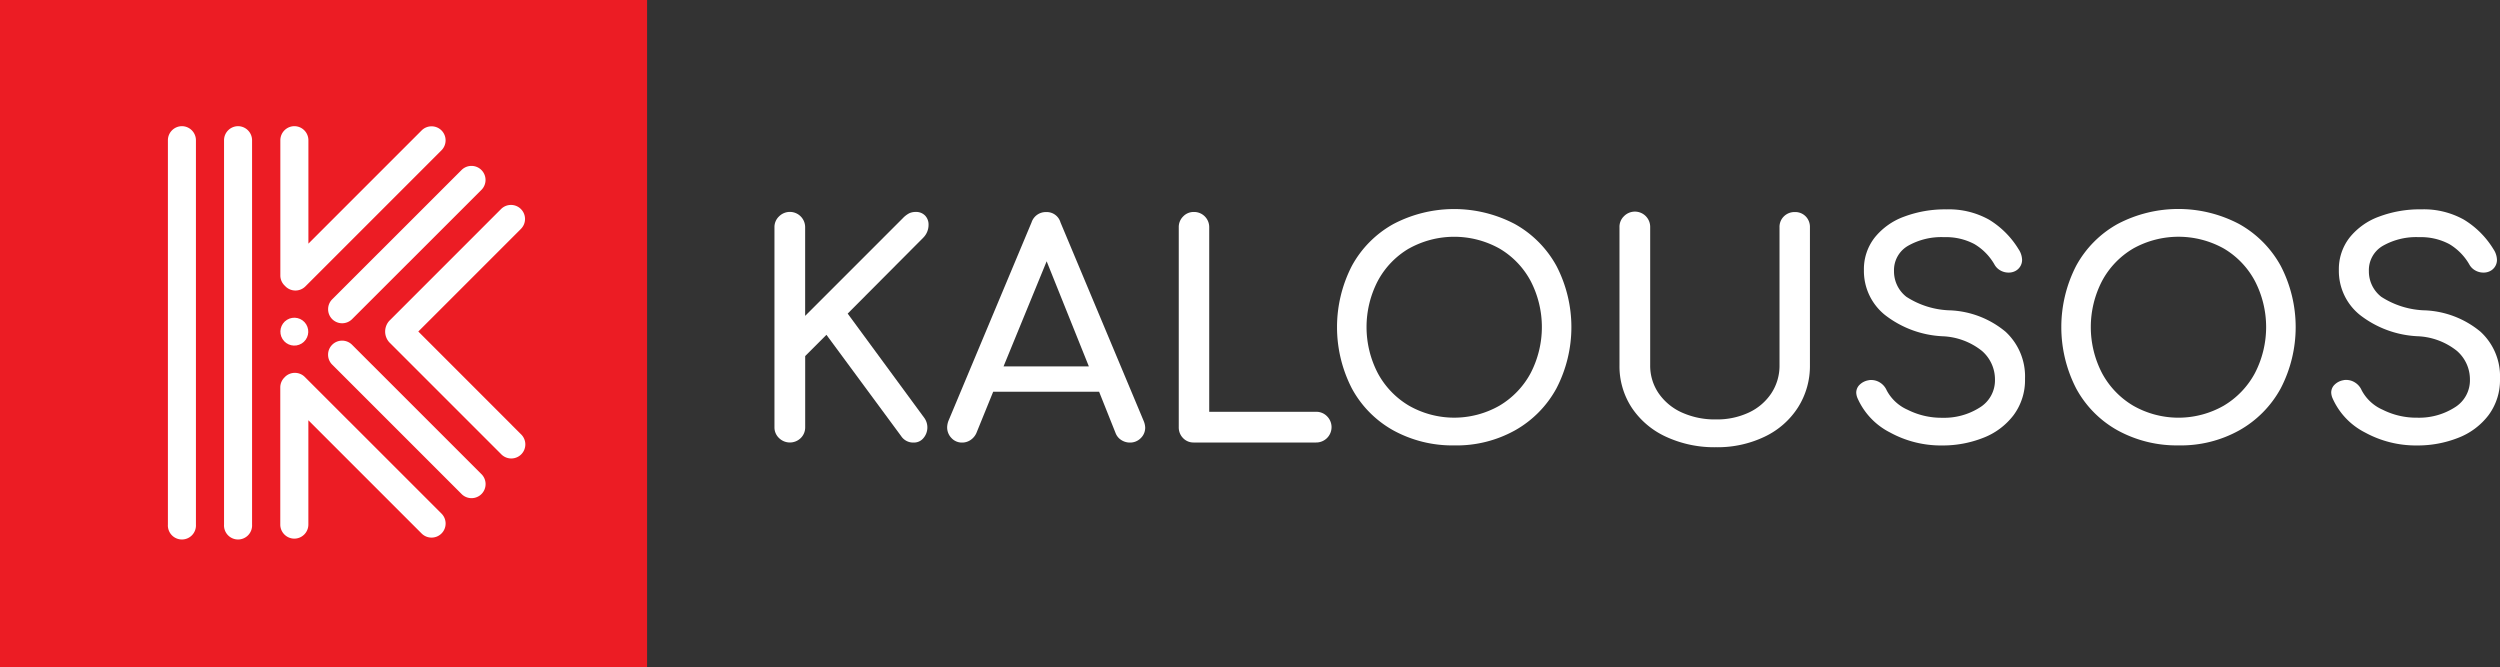
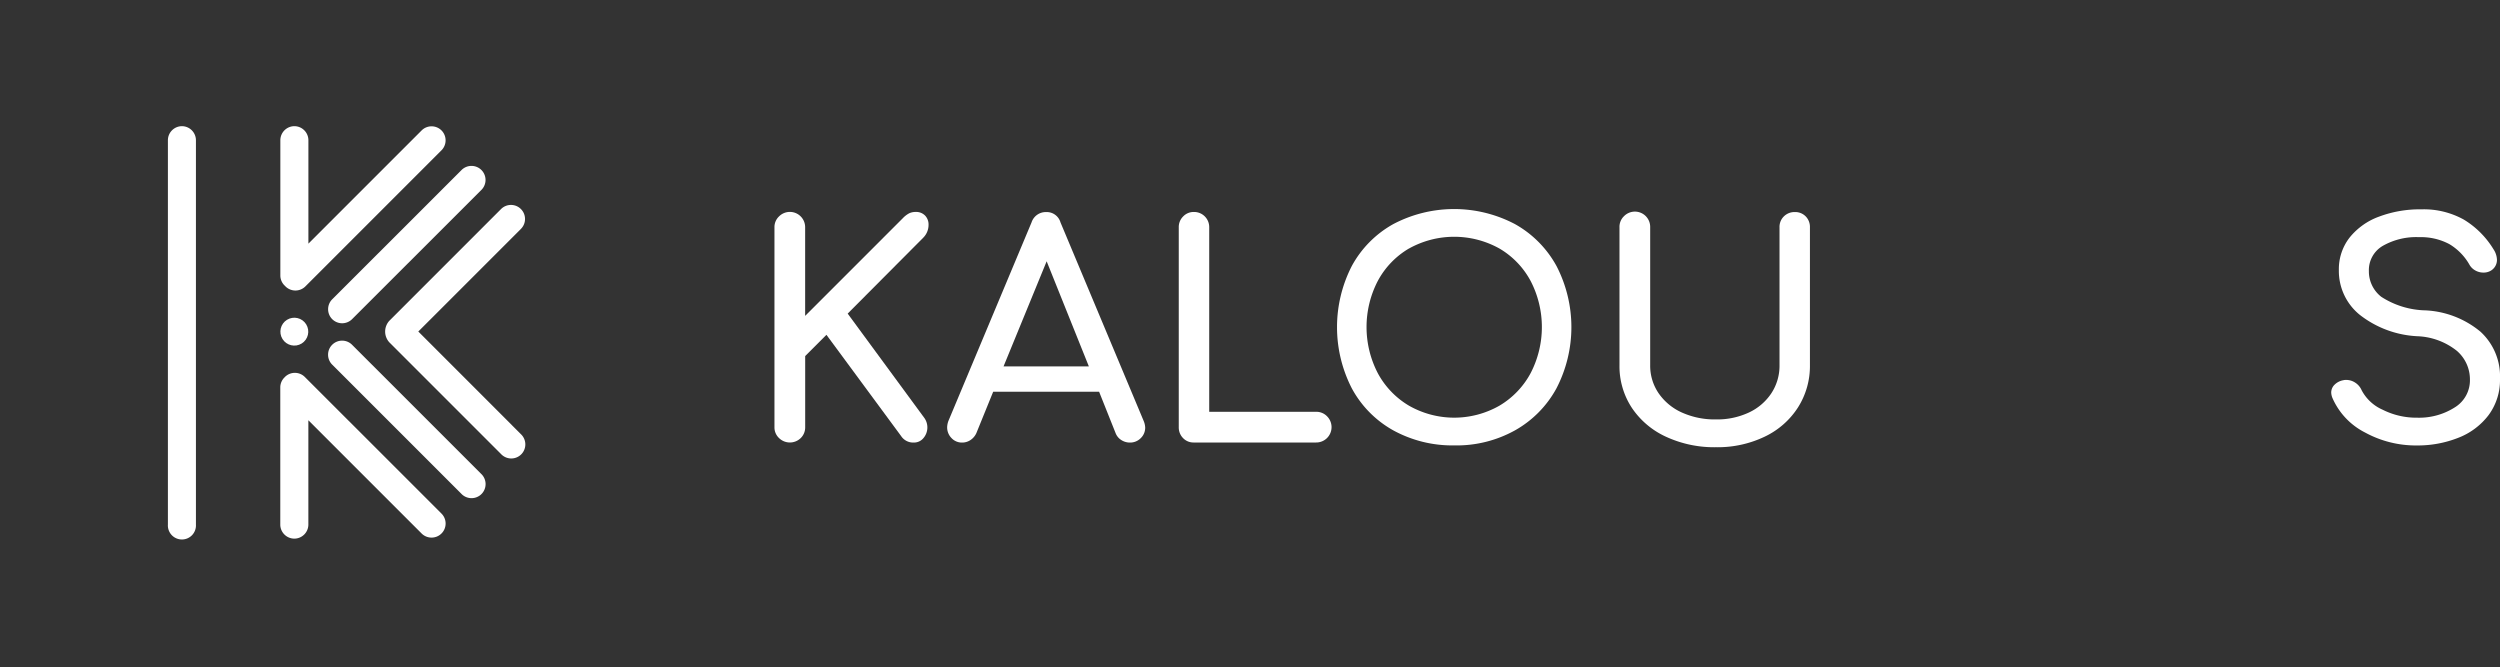
<svg xmlns="http://www.w3.org/2000/svg" width="187.311" height="50" viewBox="0 0 187.311 50">
  <rect x="0" y="0" width="187.311" height="50" fill="#333333" stroke="none" />
-   <rect width="48.482" height="50" fill="#ec1c24" />
-   <path d="M164.057,91.8A1.056,1.056,0,0,0,163,92.85v28.8a1.052,1.052,0,1,0,2.1,0V92.85A1.056,1.056,0,0,0,164.057,91.8Z" transform="translate(-146.214 -82.346)" fill="#fff" />
  <path d="M204.281,103.774c.01.011.019.022.029.032h0a1.056,1.056,0,0,0,1.489,0l10.2-10.2a1.056,1.056,0,0,0,0-1.488h0a1.055,1.055,0,0,0-1.488,0l-8.484,8.484V92.85a1.056,1.056,0,0,0-1.05-1.05h0a1.056,1.056,0,0,0-1.052,1.05v10.13A1.049,1.049,0,0,0,204.281,103.774Z" transform="translate(-182.92 -82.346)" fill="#fff" />
  <path d="M239.024,132.287a1.055,1.055,0,0,0,1.488,0l9.68-9.674a1.053,1.053,0,1,0-1.489-1.489l-9.679,9.675A1.055,1.055,0,0,0,239.024,132.287Z" transform="translate(-214.133 -108.374)" fill="#fff" />
  <path d="M123.212,91.8a1.056,1.056,0,0,0-1.052,1.05v28.8a1.052,1.052,0,1,0,2.1,0V92.85A1.056,1.056,0,0,0,123.212,91.8Z" transform="translate(-109.58 -82.346)" fill="#fff" />
  <path d="M205.757,271.574a1.055,1.055,0,0,0-1.488,0,.174.174,0,0,0-.018.021,1.046,1.046,0,0,0-.331.762v10.279a1.056,1.056,0,0,0,1.052,1.052h0a1.056,1.056,0,0,0,1.052-1.052v-7.818l8.484,8.483A1.052,1.052,0,1,0,216,281.813Z" transform="translate(-182.92 -243.331)" fill="#fff" />
  <path d="M240.5,248.144a1.052,1.052,0,1,0-1.488,1.488l9.674,9.674a1.053,1.053,0,1,0,1.489-1.488Z" transform="translate(-214.123 -222.313)" fill="#fff" />
  <path d="M282.713,158.58l7.688-7.688a1.052,1.052,0,1,0-1.488-1.488l-8.378,8.379a1.2,1.2,0,0,0,0,1.6l8.378,8.378a1.053,1.053,0,1,0,1.488-1.489Z" transform="translate(-251.372 -133.741)" fill="#fff" />
  <circle cx="1.044" cy="1.044" r="1.044" transform="matrix(0.851, -0.526, 0.526, 0.851, 20.615, 24.51)" fill="#fff" />
  <path d="M565.437,171.117a1.163,1.163,0,0,1-1.626,0,1.092,1.092,0,0,1-.343-.818V155.327a1.093,1.093,0,0,1,.343-.818,1.145,1.145,0,0,1,1.956.818v6.635l7.32-7.32a1.834,1.834,0,0,1,.475-.366,1.1,1.1,0,0,1,.476-.1.927.927,0,0,1,.721.276.962.962,0,0,1,.254.675,1.36,1.36,0,0,1-.42,1l-5.639,5.664,5.75,7.827a1.228,1.228,0,0,1-.066,1.492.91.91,0,0,1-.73.343,1.08,1.08,0,0,1-.95-.486l-5.595-7.586-1.593,1.593v5.33A1.113,1.113,0,0,1,565.437,171.117Z" transform="translate(-505.442 -138.295)" fill="#fff" />
  <path d="M703.947,170.383a1.084,1.084,0,0,1-.332.8,1.112,1.112,0,0,1-.824.332,1.173,1.173,0,0,1-.63-.187,1.062,1.062,0,0,1-.431-.52l-1.236-3.1h-7.937l-1.26,3.1a1.235,1.235,0,0,1-.443.52,1.113,1.113,0,0,1-.618.187,1.06,1.06,0,0,1-.807-.343,1.137,1.137,0,0,1-.32-.806,1.435,1.435,0,0,1,.11-.509l6.214-14.839a1.121,1.121,0,0,1,1.084-.773,1.073,1.073,0,0,1,1.083.773l6.236,14.884A1.415,1.415,0,0,1,703.947,170.383Zm-4.222-4.577-3.161-7.873-3.229,7.873Z" transform="translate(-618.144 -138.356)" fill="#fff" />
  <path d="M868.723,169.532a1.15,1.15,0,0,1-.824,1.968h-9.155a1.075,1.075,0,0,1-.807-.332,1.133,1.133,0,0,1-.32-.818V155.378a1.112,1.112,0,0,1,.332-.818,1.084,1.084,0,0,1,.8-.332,1.133,1.133,0,0,1,1.15,1.149V169.2h8A1.112,1.112,0,0,1,868.723,169.532Z" transform="translate(-769.299 -138.346)" fill="#fff" />
  <path d="M986.094,153.222a7.981,7.981,0,0,1,3.118,3.141,9.958,9.958,0,0,1,0,9.166,7.981,7.981,0,0,1-3.107,3.151,9.007,9.007,0,0,1-4.556,1.128,9.207,9.207,0,0,1-4.566-1.128,7.887,7.887,0,0,1-3.107-3.151,10.038,10.038,0,0,1,0-9.161,7.907,7.907,0,0,1,3.107-3.141,9.784,9.784,0,0,1,9.111-.005Zm-7.939,1.836a6.222,6.222,0,0,0-2.333,2.432,7.5,7.5,0,0,0,0,6.9,6.282,6.282,0,0,0,2.344,2.444,6.843,6.843,0,0,0,6.767,0,6.282,6.282,0,0,0,2.344-2.444,7.5,7.5,0,0,0,0-6.9,6.222,6.222,0,0,0-2.331-2.429,6.958,6.958,0,0,0-6.791,0Z" transform="translate(-872.594 -136.436)" fill="#fff" />
  <path d="M1178.631,154.3a1.145,1.145,0,0,1,1.968.824v10.333a3.654,3.654,0,0,0,.63,2.1,4.2,4.2,0,0,0,1.751,1.449,5.989,5.989,0,0,0,2.554.515,5.619,5.619,0,0,0,2.455-.515,4.087,4.087,0,0,0,1.691-1.449,3.746,3.746,0,0,0,.609-2.1V155.128a1.1,1.1,0,0,1,.332-.824,1.132,1.132,0,0,1,.819-.32,1.094,1.094,0,0,1,.806.32,1.121,1.121,0,0,1,.322.824v10.328a5.78,5.78,0,0,1-.9,3.174,6.035,6.035,0,0,1-2.5,2.188,8.158,8.158,0,0,1-3.637.786,8.605,8.605,0,0,1-3.749-.786,6.168,6.168,0,0,1-2.565-2.178,5.665,5.665,0,0,1-.918-3.184V155.128A1.1,1.1,0,0,1,1178.631,154.3Z" transform="translate(-1056.96 -138.096)" fill="#fff" />
-   <path d="M1360.451,153.056a6.6,6.6,0,0,1,2.212,2.212,1.5,1.5,0,0,1,.266.8.937.937,0,0,1-.443.8,1.052,1.052,0,0,1-.575.154,1.224,1.224,0,0,1-.618-.166,1.132,1.132,0,0,1-.442-.453,4.207,4.207,0,0,0-1.493-1.515,4.526,4.526,0,0,0-2.265-.52,5.051,5.051,0,0,0-2.72.653,2.106,2.106,0,0,0-1.041,1.891,2.409,2.409,0,0,0,.927,1.924,6.341,6.341,0,0,0,3.317,1.017,6.936,6.936,0,0,1,4.113,1.6,4.558,4.558,0,0,1,1.459,3.527,4.395,4.395,0,0,1-.862,2.731,5.2,5.2,0,0,1-2.289,1.7,8.256,8.256,0,0,1-3.063.564,7.923,7.923,0,0,1-3.9-.973,5.26,5.26,0,0,1-2.421-2.537,1.19,1.19,0,0,1-.11-.443.824.824,0,0,1,.243-.586,1.248,1.248,0,0,1,.663-.343.8.8,0,0,1,.221-.022,1.214,1.214,0,0,1,.675.206,1.277,1.277,0,0,1,.476.563,3.254,3.254,0,0,0,1.569,1.46,5.628,5.628,0,0,0,2.589.6,4.968,4.968,0,0,0,2.808-.762,2.385,2.385,0,0,0,1.15-2.09,2.824,2.824,0,0,0-.973-2.155,5.038,5.038,0,0,0-2.964-1.1,7.607,7.607,0,0,1-4.312-1.6,4.223,4.223,0,0,1-1.57-3.351,3.839,3.839,0,0,1,.807-2.444,5.032,5.032,0,0,1,2.211-1.569,8.692,8.692,0,0,1,3.152-.543A6.177,6.177,0,0,1,1360.451,153.056Z" transform="translate(-1211.425 -136.599)" fill="#fff" />
-   <path d="M1513.065,153.177a7.987,7.987,0,0,1,3.117,3.141,9.96,9.96,0,0,1,0,9.166,7.982,7.982,0,0,1-3.107,3.151,9,9,0,0,1-4.555,1.128,9.215,9.215,0,0,1-4.567-1.128,7.884,7.884,0,0,1-3.107-3.151,10.049,10.049,0,0,1,0-9.166,7.9,7.9,0,0,1,3.107-3.141,9.767,9.767,0,0,1,9.112,0Zm-7.943,1.839a6.221,6.221,0,0,0-2.332,2.432,7.5,7.5,0,0,0,0,6.9,6.281,6.281,0,0,0,2.344,2.444,6.843,6.843,0,0,0,6.767,0,6.283,6.283,0,0,0,2.344-2.444,7.5,7.5,0,0,0,0-6.9,6.222,6.222,0,0,0-2.325-2.432,6.97,6.97,0,0,0-6.8,0Z" transform="translate(-1345.297 -136.392)" fill="#fff" />
  <path d="M1706.016,153.056a6.61,6.61,0,0,1,2.212,2.212,1.51,1.51,0,0,1,.265.8.937.937,0,0,1-.442.8,1.053,1.053,0,0,1-.576.154,1.222,1.222,0,0,1-.618-.166,1.133,1.133,0,0,1-.442-.453,4.208,4.208,0,0,0-1.493-1.515,4.533,4.533,0,0,0-2.266-.52,5.05,5.05,0,0,0-2.72.653,2.1,2.1,0,0,0-1.04,1.891,2.409,2.409,0,0,0,.927,1.924,6.341,6.341,0,0,0,3.317,1.017,6.966,6.966,0,0,1,4.119,1.6,4.53,4.53,0,0,1,1.46,3.527,4.4,4.4,0,0,1-.862,2.731,5.207,5.207,0,0,1-2.289,1.7,8.261,8.261,0,0,1-3.063.564,7.93,7.93,0,0,1-3.9-.973,5.26,5.26,0,0,1-2.421-2.543,1.2,1.2,0,0,1-.11-.443.822.822,0,0,1,.243-.586,1.244,1.244,0,0,1,.663-.343.8.8,0,0,1,.221-.022,1.214,1.214,0,0,1,.675.206,1.276,1.276,0,0,1,.476.563,3.241,3.241,0,0,0,1.569,1.46,5.624,5.624,0,0,0,2.588.6,4.971,4.971,0,0,0,2.808-.762,2.378,2.378,0,0,0,1.15-2.086,2.825,2.825,0,0,0-.973-2.155,5.038,5.038,0,0,0-2.964-1.1,7.605,7.605,0,0,1-4.312-1.6,4.223,4.223,0,0,1-1.571-3.351,3.841,3.841,0,0,1,.807-2.444,5.032,5.032,0,0,1,2.211-1.569,8.689,8.689,0,0,1,3.151-.543A6.166,6.166,0,0,1,1706.016,153.056Z" transform="translate(-1521.409 -136.599)" fill="#fff" />
</svg>